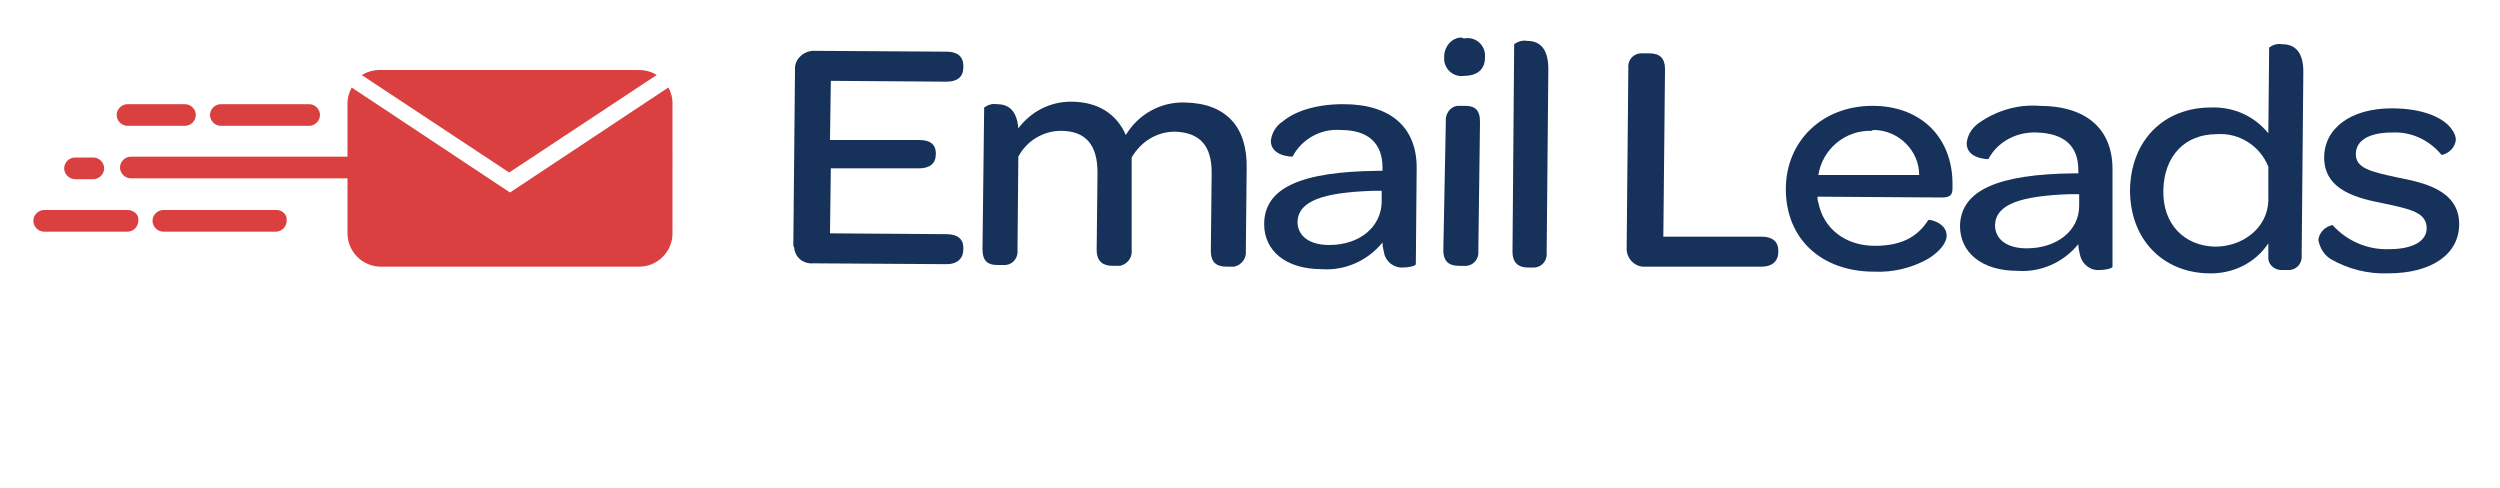
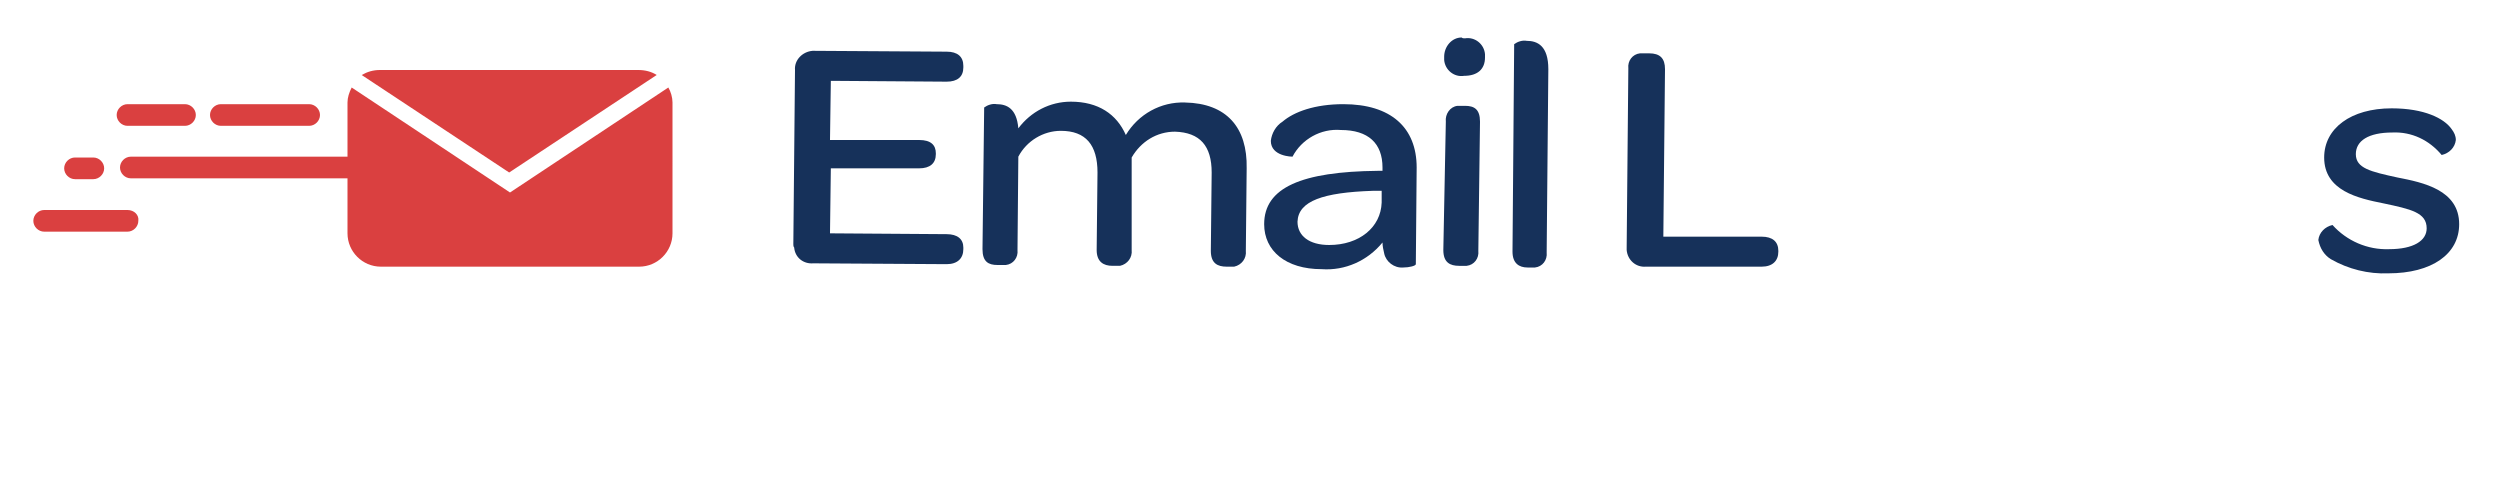
<svg xmlns="http://www.w3.org/2000/svg" version="1.1" id="Layer_1" x="0px" y="0px" viewBox="0 0 300 58.5" style="enable-background:new 0 0 300 58.5;" xml:space="preserve">
  <style type="text/css">
	.st0{fill:#DA4040;}
	.st1{fill:#16315A;}
	.st2{fill:none;}
</style>
  <title>Asset 45@250x-200</title>
  <path class="st0" d="M80.2,10.5l-19,12.6l-19-12.6c-0.3,0.6-0.5,1.2-0.5,1.8v6.5h-26c-0.7,0-1.3,0.6-1.3,1.3c0,0.7,0.6,1.3,1.3,1.3  c0,0,0,0,0,0h26V28c0,2.2,1.8,4,4,4h31c2.2,0,4-1.8,4-4V12.3C80.7,11.7,80.5,11,80.2,10.5z" />
  <path class="st0" d="M78.8,9c-0.6-0.4-1.4-0.6-2.2-0.6h-31c-0.8,0-1.5,0.2-2.2,0.6l17.7,11.7L78.8,9z" />
  <path class="st0" d="M15.3,15.1h6.9c0.7,0,1.3-0.6,1.3-1.3c0-0.7-0.6-1.3-1.3-1.3l0,0h-6.9c-0.7,0-1.3,0.6-1.3,1.3  C14,14.5,14.6,15.1,15.3,15.1z" />
  <path class="st0" d="M26.5,15.1h10.6c0.7,0,1.3-0.6,1.3-1.3c0-0.7-0.6-1.3-1.3-1.3H26.5c-0.7,0-1.3,0.6-1.3,1.3  C25.2,14.5,25.8,15.1,26.5,15.1z" />
  <path class="st0" d="M9,21.5h2.2c0.7,0,1.3-0.6,1.3-1.3c0-0.7-0.6-1.3-1.3-1.3c0,0,0,0,0,0H9c-0.7,0-1.3,0.6-1.3,1.3  C7.7,20.9,8.3,21.5,9,21.5C9,21.5,9,21.5,9,21.5z" />
  <path class="st0" d="M15.3,25.2h-10c-0.7,0-1.3,0.6-1.3,1.3c0,0.7,0.6,1.3,1.3,1.3c0,0,0,0,0,0h10c0.7,0,1.3-0.6,1.3-1.3  C16.7,25.8,16.1,25.2,15.3,25.2z" />
-   <path class="st0" d="M33.2,25.2H19.6c-0.7,0-1.3,0.6-1.3,1.3c0,0.7,0.6,1.3,1.3,1.3h13.5c0.7,0,1.3-0.6,1.3-1.3  C34.5,25.8,33.9,25.2,33.2,25.2z" />
  <path class="st1" d="M95.2,29.3l0.2-20.9c-0.1-1.2,0.9-2.2,2.1-2.3c0.1,0,0.2,0,0.3,0l15.8,0.1c1.3,0,2,0.6,2,1.7v0.2  c0,1.1-0.7,1.7-2,1.7L99.7,9.7l-0.1,7.1h10.7c1.4,0,2,0.6,2,1.6v0.1c0,1.1-0.7,1.7-2,1.7H99.7L99.6,28l14,0.1c1.3,0,2,0.6,2,1.6v0.2  c0,1.1-0.7,1.8-2,1.8l-16-0.1c-1.2,0.1-2.2-0.7-2.3-1.9C95.2,29.6,95.2,29.4,95.2,29.3z" />
  <path class="st1" d="M149.6,20.2l-0.1,9.9c0.1,0.9-0.5,1.7-1.4,1.9c-0.2,0-0.3,0-0.5,0h-0.4c-1.1,0-1.9-0.4-1.9-1.9l0.1-9.4  c0-3.2-1.4-4.8-4.4-4.9c-2.2,0-4.1,1.2-5.2,3.1L135.8,30c0.1,0.9-0.5,1.7-1.4,1.9c-0.2,0-0.3,0-0.5,0h-0.4c-1.1,0-1.9-0.5-1.9-1.9  l0.1-9.3c0-3.3-1.4-5-4.4-5c-2.1,0-4.1,1.2-5.1,3.1L122.1,30c0.1,0.9-0.5,1.7-1.4,1.8c-0.2,0-0.3,0-0.5,0h-0.5  c-1.1,0-1.8-0.4-1.8-1.9l0.2-17c0.4-0.3,1-0.5,1.5-0.4c1.2,0,2.4,0.5,2.6,2.9c1.5-2,3.8-3.2,6.3-3.2c3.3,0,5.5,1.5,6.6,4  c1.5-2.5,4.2-4,7.1-3.9C147.2,12.4,149.7,15.3,149.6,20.2z" />
  <path class="st1" d="M165.3,20.5h0.6v-0.4c0-2.9-1.7-4.5-5-4.5c-2.4-0.2-4.7,1.1-5.8,3.2c0,0-2.6,0-2.6-1.9c0.1-0.9,0.6-1.8,1.4-2.3  c1.4-1.2,3.9-2.1,7.3-2.1c5.7,0,8.8,2.8,8.8,7.6l-0.1,11.6c0,0.2-0.8,0.4-1.5,0.4c-1.1,0.1-2.1-0.7-2.3-1.7  c-0.1-0.4-0.2-0.9-0.2-1.3c-1.8,2.2-4.5,3.4-7.3,3.2c-4.3,0-6.9-2.2-6.9-5.4C151.7,22.5,156.2,20.6,165.3,20.5z M165.8,22.9h-1.1  c-5.9,0.2-8.9,1.2-9,3.7c0,1.7,1.4,2.8,3.8,2.8c3.6,0,6.2-2.1,6.3-5.1L165.8,22.9z" />
  <path class="st1" d="M175.8,4.6c1.2-0.2,2.3,0.7,2.4,1.9c0,0.1,0,0.3,0,0.4c0,1.4-0.9,2.2-2.5,2.2c-1.2,0.2-2.3-0.7-2.4-1.9  c0-0.1,0-0.3,0-0.4c0-1.2,0.9-2.3,2.1-2.3C175.5,4.6,175.6,4.6,175.8,4.6z M173.5,14.6c-0.1-0.9,0.5-1.8,1.4-1.9c0.2,0,0.3,0,0.5,0  h0.4c1.1,0,1.8,0.4,1.8,1.9l-0.2,15.5c0.1,0.9-0.5,1.7-1.4,1.8c-0.2,0-0.3,0-0.5,0h-0.4c-1.1,0-1.9-0.4-1.9-1.9L173.5,14.6z" />
  <path class="st1" d="M181.5,30.2l0.2-24.9c0.4-0.3,1-0.5,1.5-0.4c1.3,0,2.6,0.6,2.6,3.4l-0.2,22c0.1,0.9-0.5,1.7-1.4,1.8  c-0.2,0-0.3,0-0.5,0h-0.4C182.3,32.1,181.5,31.6,181.5,30.2z" />
  <path class="st1" d="M195.2,29.7l0.2-21.5c-0.1-0.9,0.5-1.7,1.4-1.8c0.2,0,0.3,0,0.5,0h0.6c1.3,0,1.9,0.6,1.9,1.9l-0.2,20.1l11.8,0  c1.3,0,2,0.6,2,1.7v0.1c0,1.1-0.7,1.8-2,1.8l-13.9,0c-1.2,0.1-2.2-0.8-2.3-2C195.2,29.9,195.2,29.8,195.2,29.7z" />
-   <path class="st1" d="M224.7,12.7c5.9,0,9.7,3.9,9.6,9.6v0.3c0,0.8-0.3,1.1-1.3,1.1l-14.9-0.1c0,0.2,0,0.5,0.1,0.7  c0.6,3.1,3.2,5.2,6.8,5.2s5.3-1.4,6.4-3.1c0.1-0.1,2.2,0.3,2.2,1.9c0,0.8-0.8,1.9-2.3,2.8c-2,1.1-4.2,1.6-6.4,1.5  c-6.4,0-10.6-4-10.6-9.9C214.3,16.9,218.7,12.7,224.7,12.7z M224.6,15.7c-3.2-0.1-5.9,2.2-6.4,5.3h12.1c0-2.9-2.4-5.3-5.3-5.4  C224.8,15.6,224.7,15.6,224.6,15.7L224.6,15.7z" />
-   <path class="st1" d="M248.9,20.8h0.5v-0.4c0-2.9-1.7-4.4-5-4.5c-2.4-0.1-4.7,1.1-5.8,3.2c0,0-2.6,0-2.6-1.9c0.1-1,0.6-1.8,1.4-2.4  c2.1-1.5,4.7-2.3,7.3-2.1c5.7,0,8.8,2.8,8.8,7.6L253.5,32c0,0.2-0.8,0.4-1.5,0.4c-1.1,0.1-2.1-0.6-2.4-1.8c-0.1-0.4-0.2-0.9-0.2-1.3  c-1.8,2.2-4.5,3.4-7.3,3.2c-4.3,0-6.9-2.2-6.9-5.4C235.3,22.8,239.8,20.9,248.9,20.8z M249.5,23.3h-1.1c-5.9,0.2-8.9,1.2-9,3.7  c0,1.7,1.4,2.8,3.8,2.8c3.6,0,6.3-2.1,6.3-5.1L249.5,23.3z" />
-   <path class="st1" d="M255.6,22.8c0.1-6,4.1-9.9,9.7-9.9c2.7-0.1,5.2,1,6.9,3.1l0.1-10.3c0.4-0.3,1-0.5,1.5-0.4  c1.3,0,2.6,0.6,2.6,3.3l-0.2,22c0.1,0.9-0.5,1.7-1.4,1.8c-0.2,0-0.3,0-0.5,0H274c-0.9,0.1-1.7-0.5-1.8-1.3c0-0.2,0-0.4,0-0.5v-1.4  c-1.6,2.4-4.3,3.7-7.2,3.6C259.6,32.7,255.6,28.8,255.6,22.8z M272.2,20c-1-2.5-3.5-4.1-6.2-3.9c-3.8,0-6.3,2.6-6.4,6.7  s2.5,6.7,6.2,6.8c3.4,0,6.3-2.3,6.4-5.5L272.2,20z" />
  <path class="st1" d="M278.2,28.8c0.1-0.9,0.8-1.6,1.7-1.8c1.7,1.9,4.2,3,6.8,2.9c2.9,0,4.5-1,4.5-2.5c0-1.9-1.9-2.3-5.2-3  c-3-0.6-7.1-1.5-7.1-5.5c0-3.5,3.2-5.9,8.1-5.9c3.9,0,6.3,1.2,7.2,2.5c0.3,0.4,0.5,0.8,0.5,1.3c-0.1,0.9-0.8,1.6-1.7,1.8  c-1.5-1.8-3.6-2.8-5.9-2.7c-2.9,0-4.4,1-4.4,2.6c0,1.7,1.8,2.1,5,2.8c3.1,0.6,7.4,1.5,7.4,5.6c0,3.6-3.3,5.9-8.5,5.9  c-2.4,0.1-4.8-0.5-6.9-1.7C278.9,30.6,278.4,29.8,278.2,28.8z" />
-   <rect y="0" class="st2" width="300" height="58.5" />
</svg>